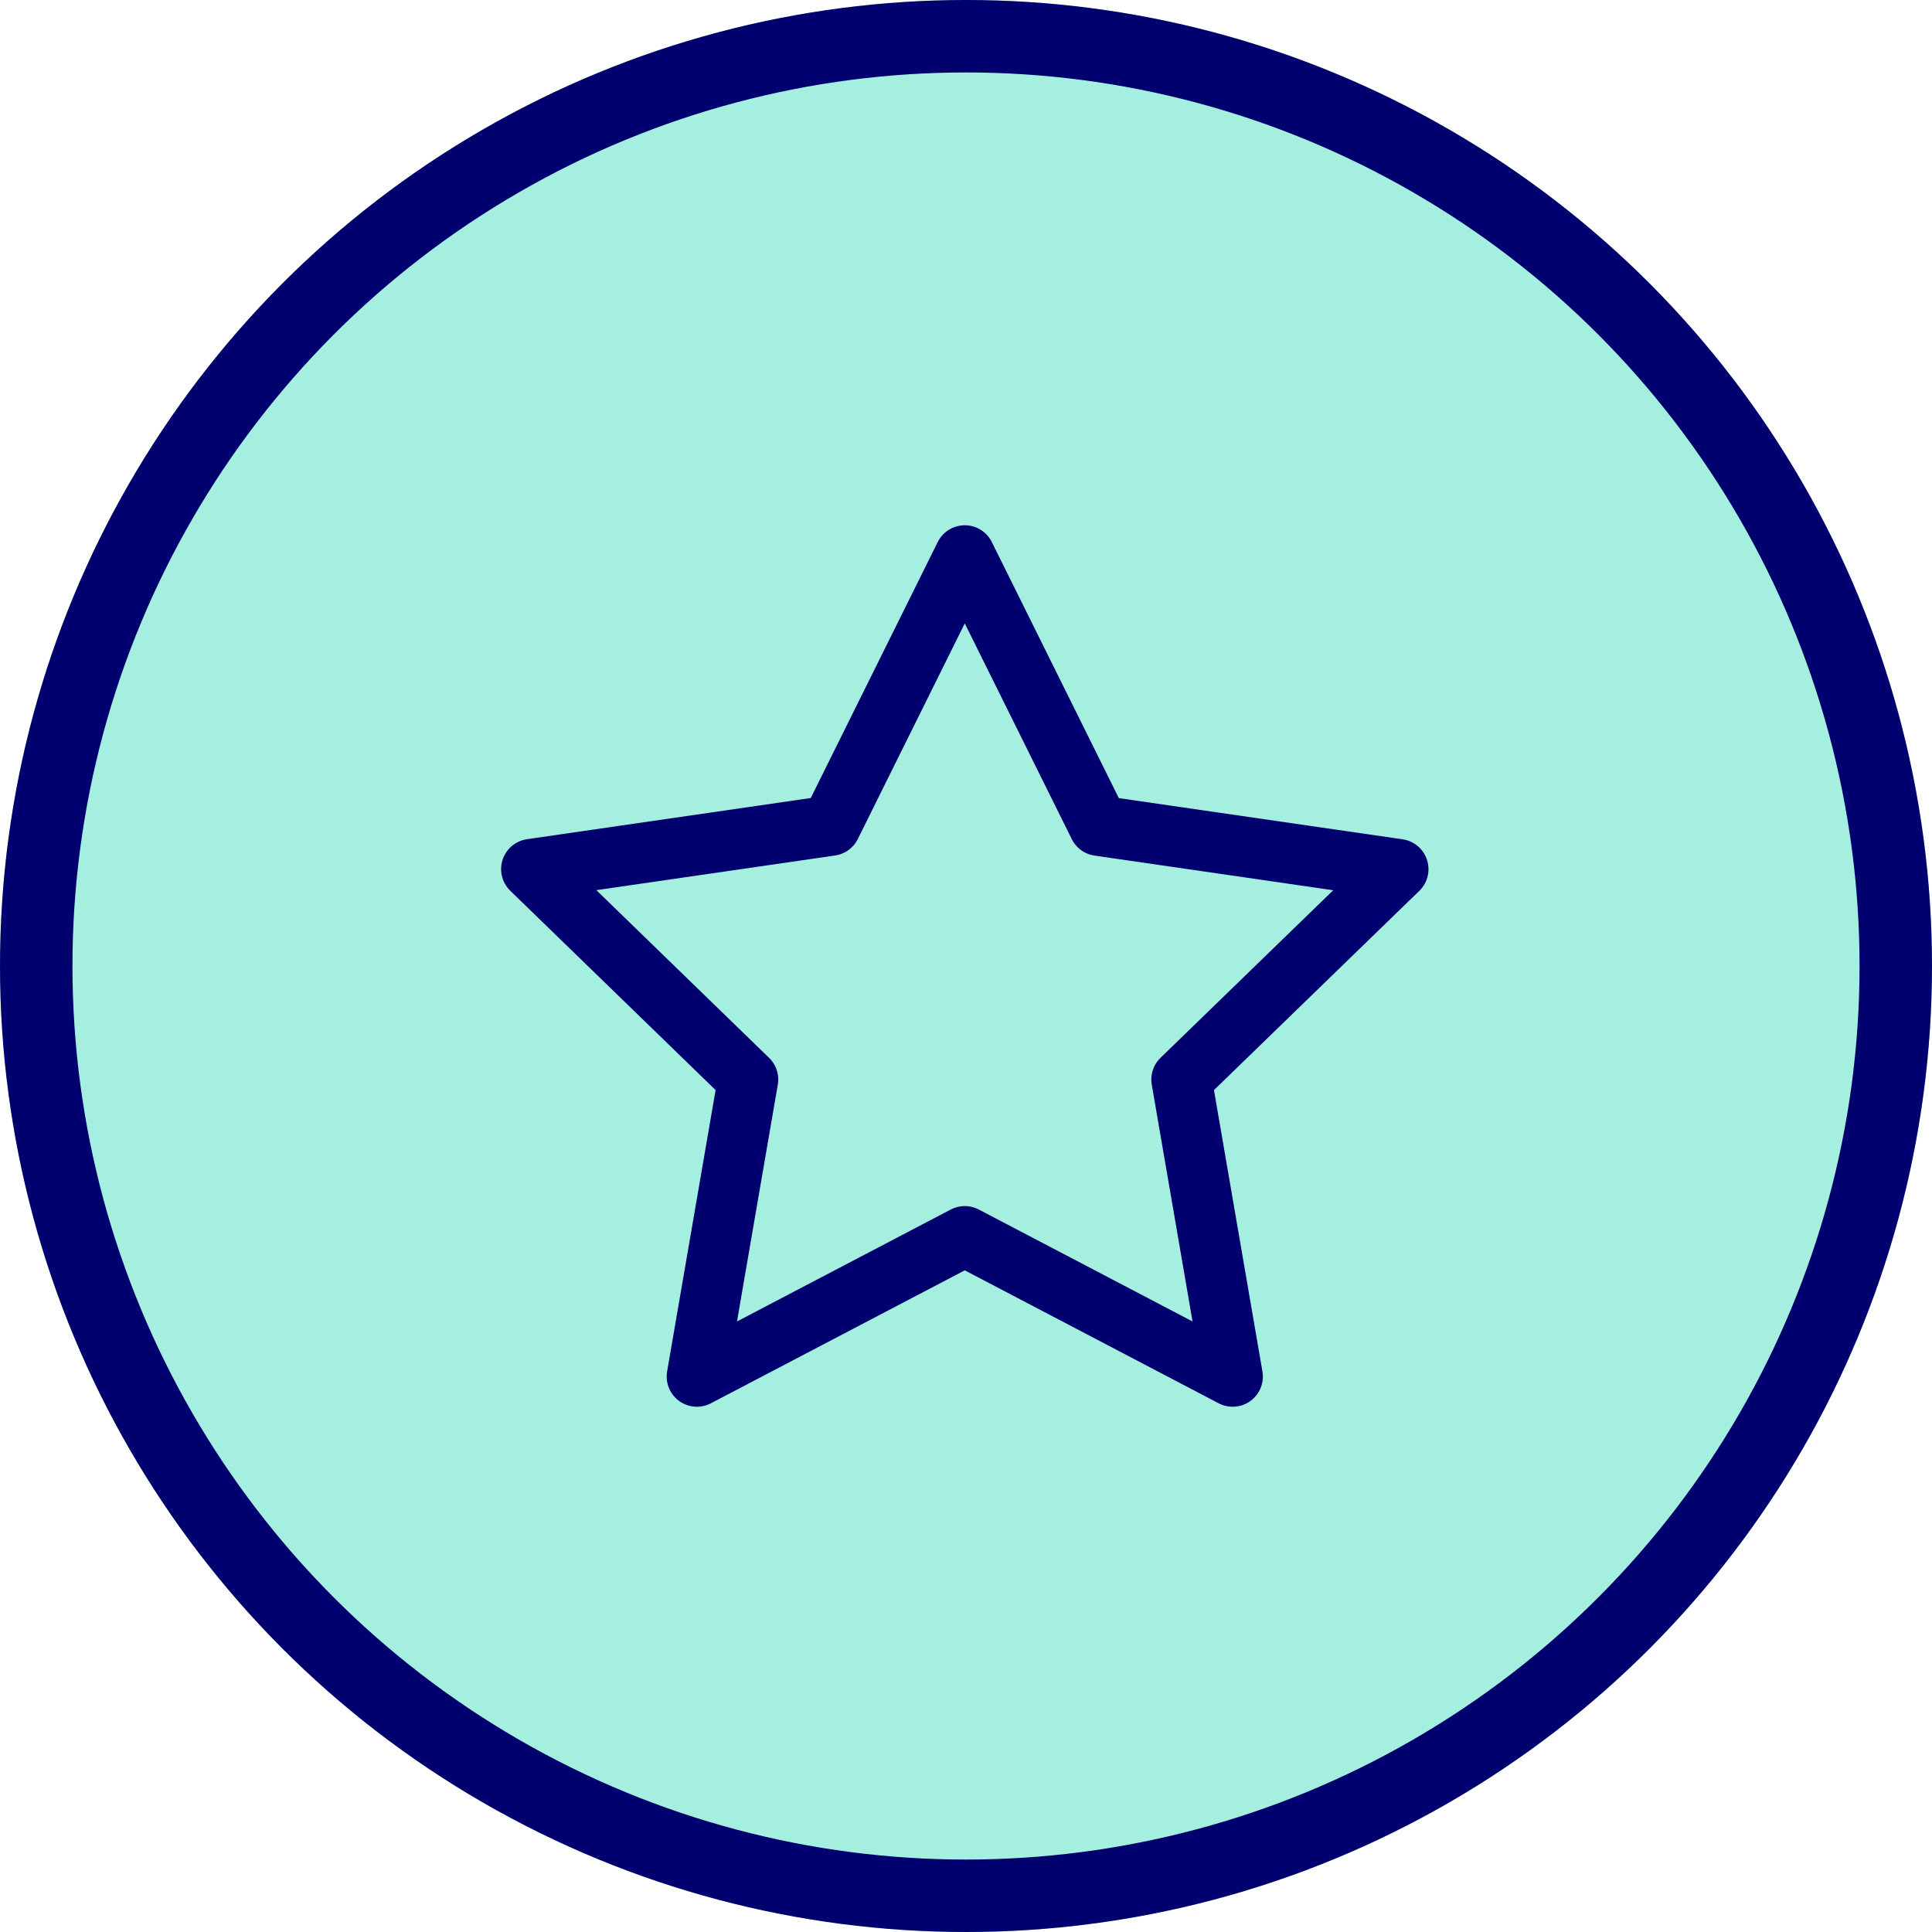
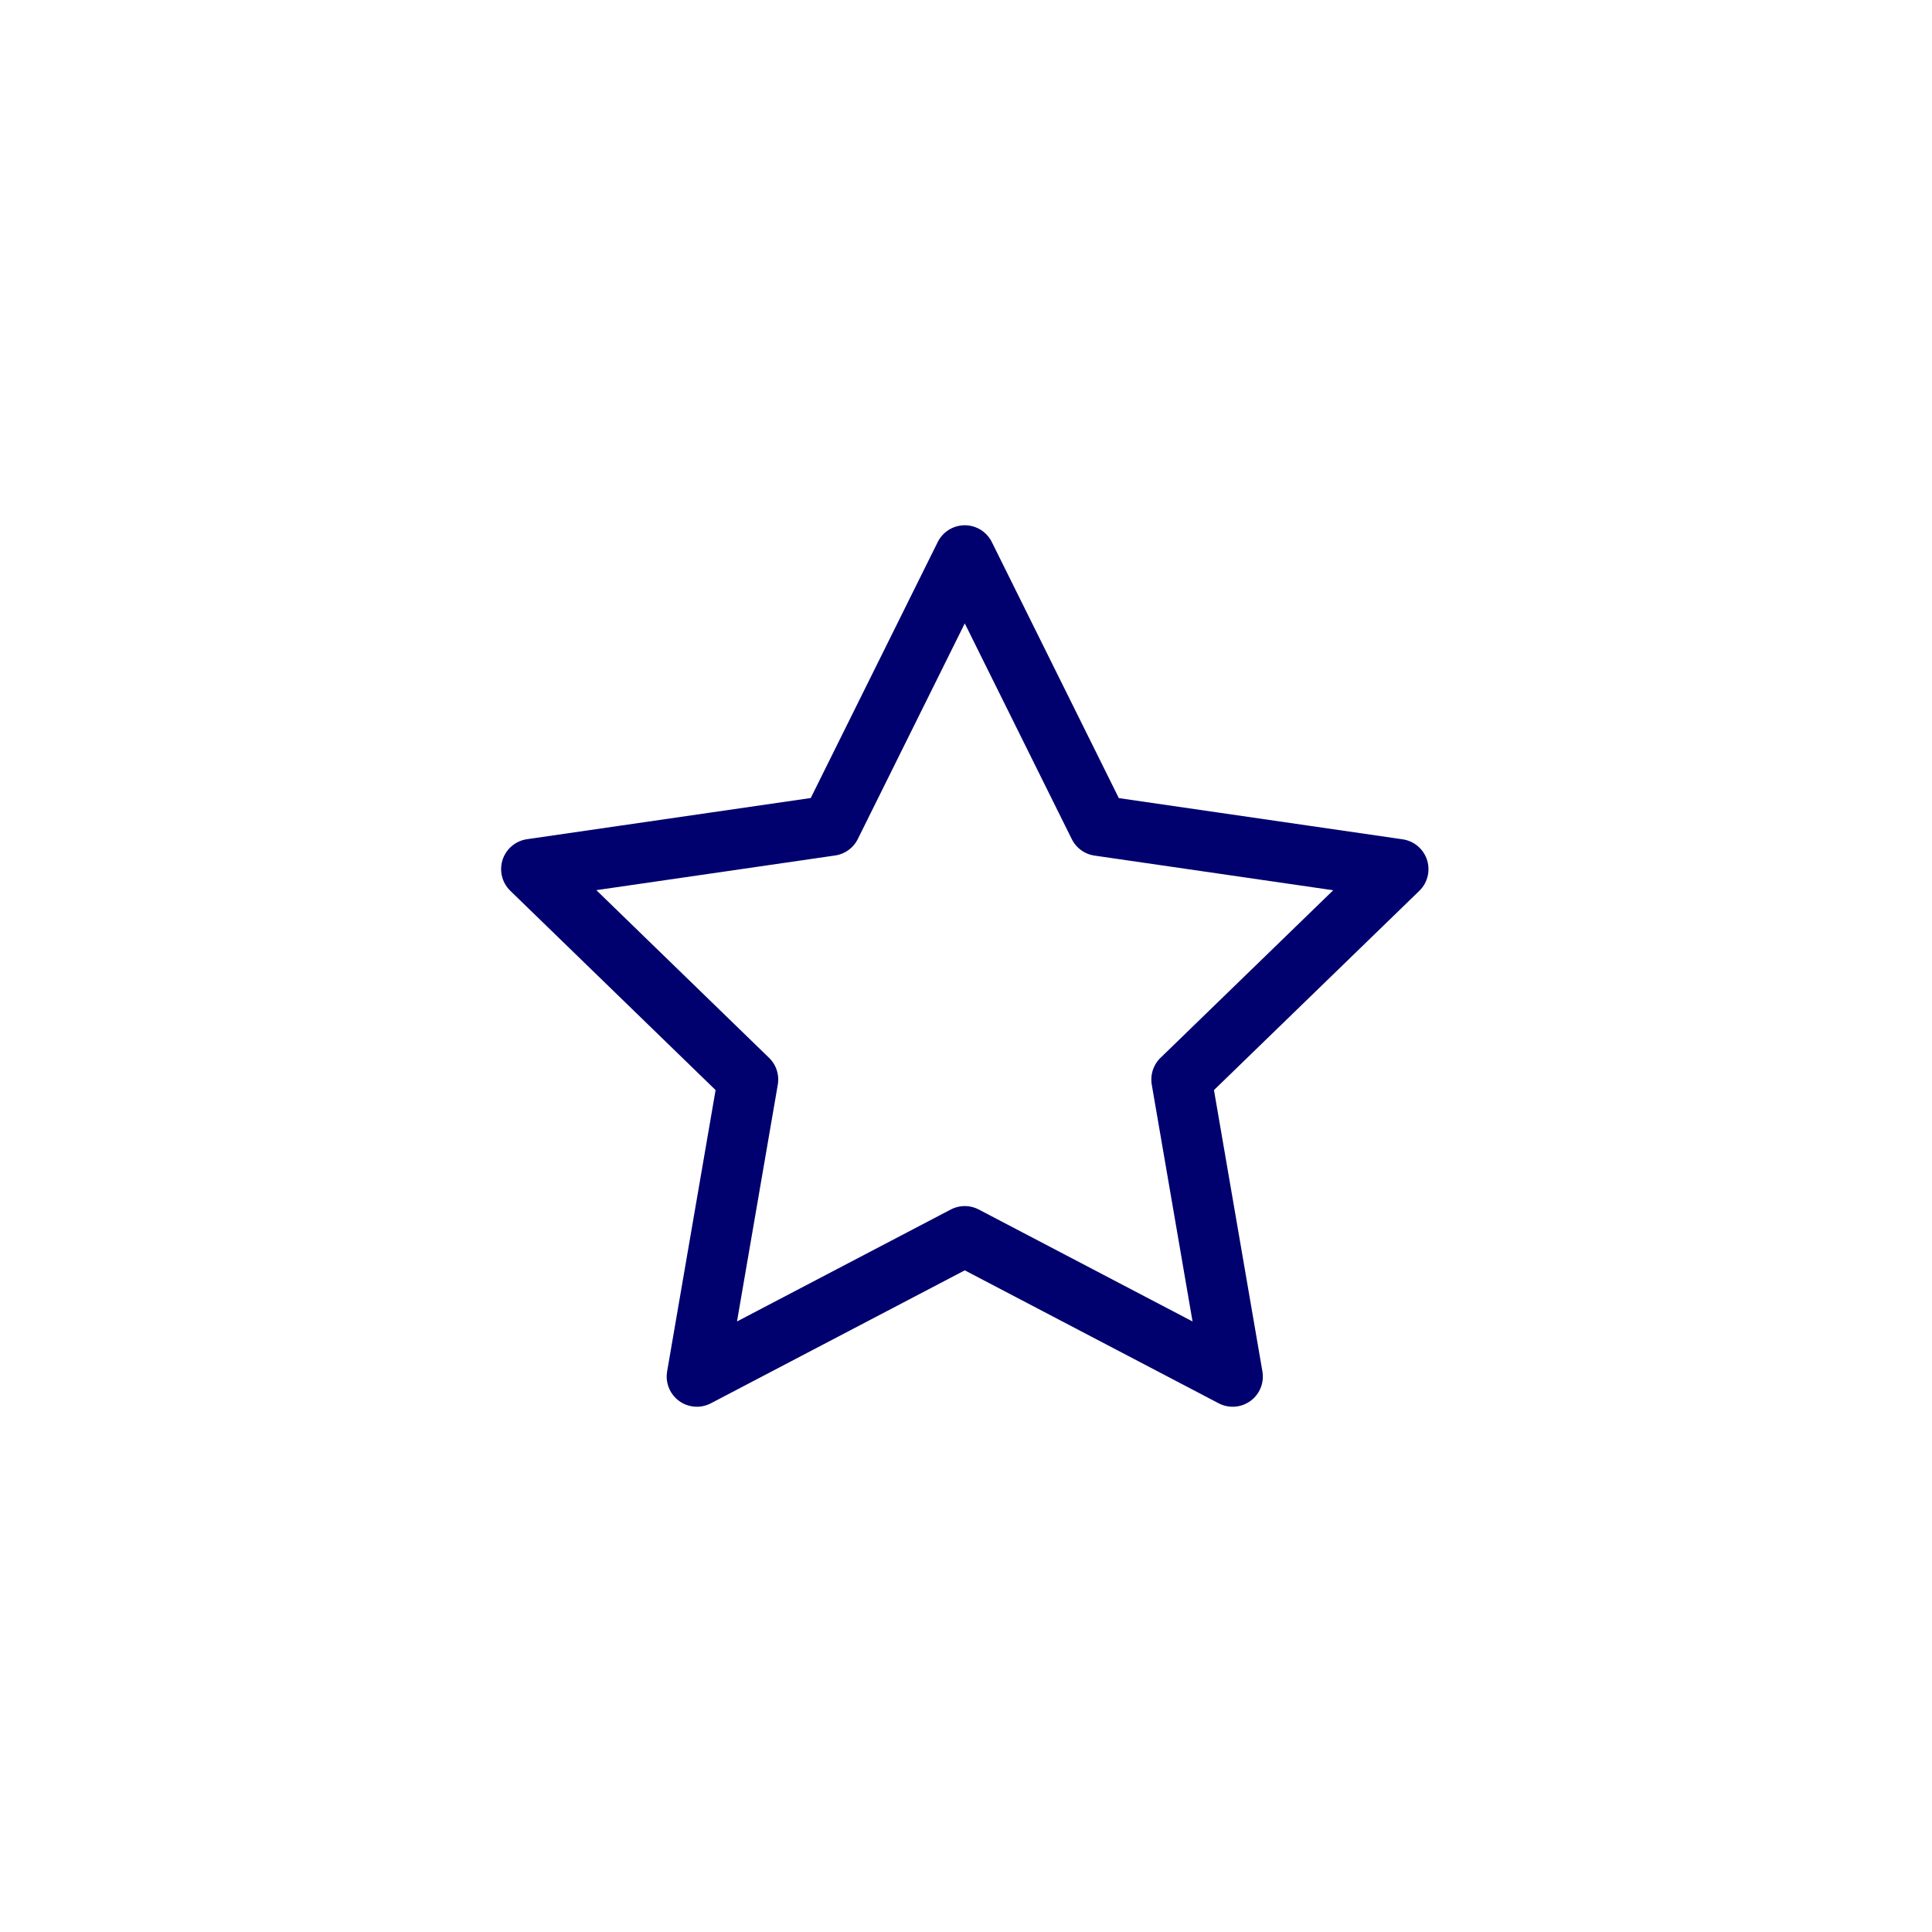
<svg xmlns="http://www.w3.org/2000/svg" width="80" height="80" viewBox="0 0 80 80">
  <g id="Guest_Lounge" data-name="Guest Lounge" transform="translate(-1064 -6842)">
    <g id="Oval_3" data-name="Oval 3" transform="translate(1064 6842)" fill="#a5efe0" stroke="#00006e" stroke-miterlimit="10" stroke-width="3">
-       <circle cx="40" cy="40" r="40" stroke="none" />
-       <circle cx="40" cy="40" r="38.5" fill="none" />
-     </g>
+       </g>
    <path id="Stroke_1" data-name="Stroke 1" d="M17.949,0,23.5,11.191l12.4,1.8L26.924,21.7,29.042,34,17.949,28.191,6.856,34,8.975,21.7,0,12.987l12.4-1.8Z" transform="translate(1086 6865)" fill="none" stroke="#00006e" stroke-linecap="round" stroke-linejoin="round" stroke-miterlimit="10" stroke-width="2.5" />
  </g>
</svg>